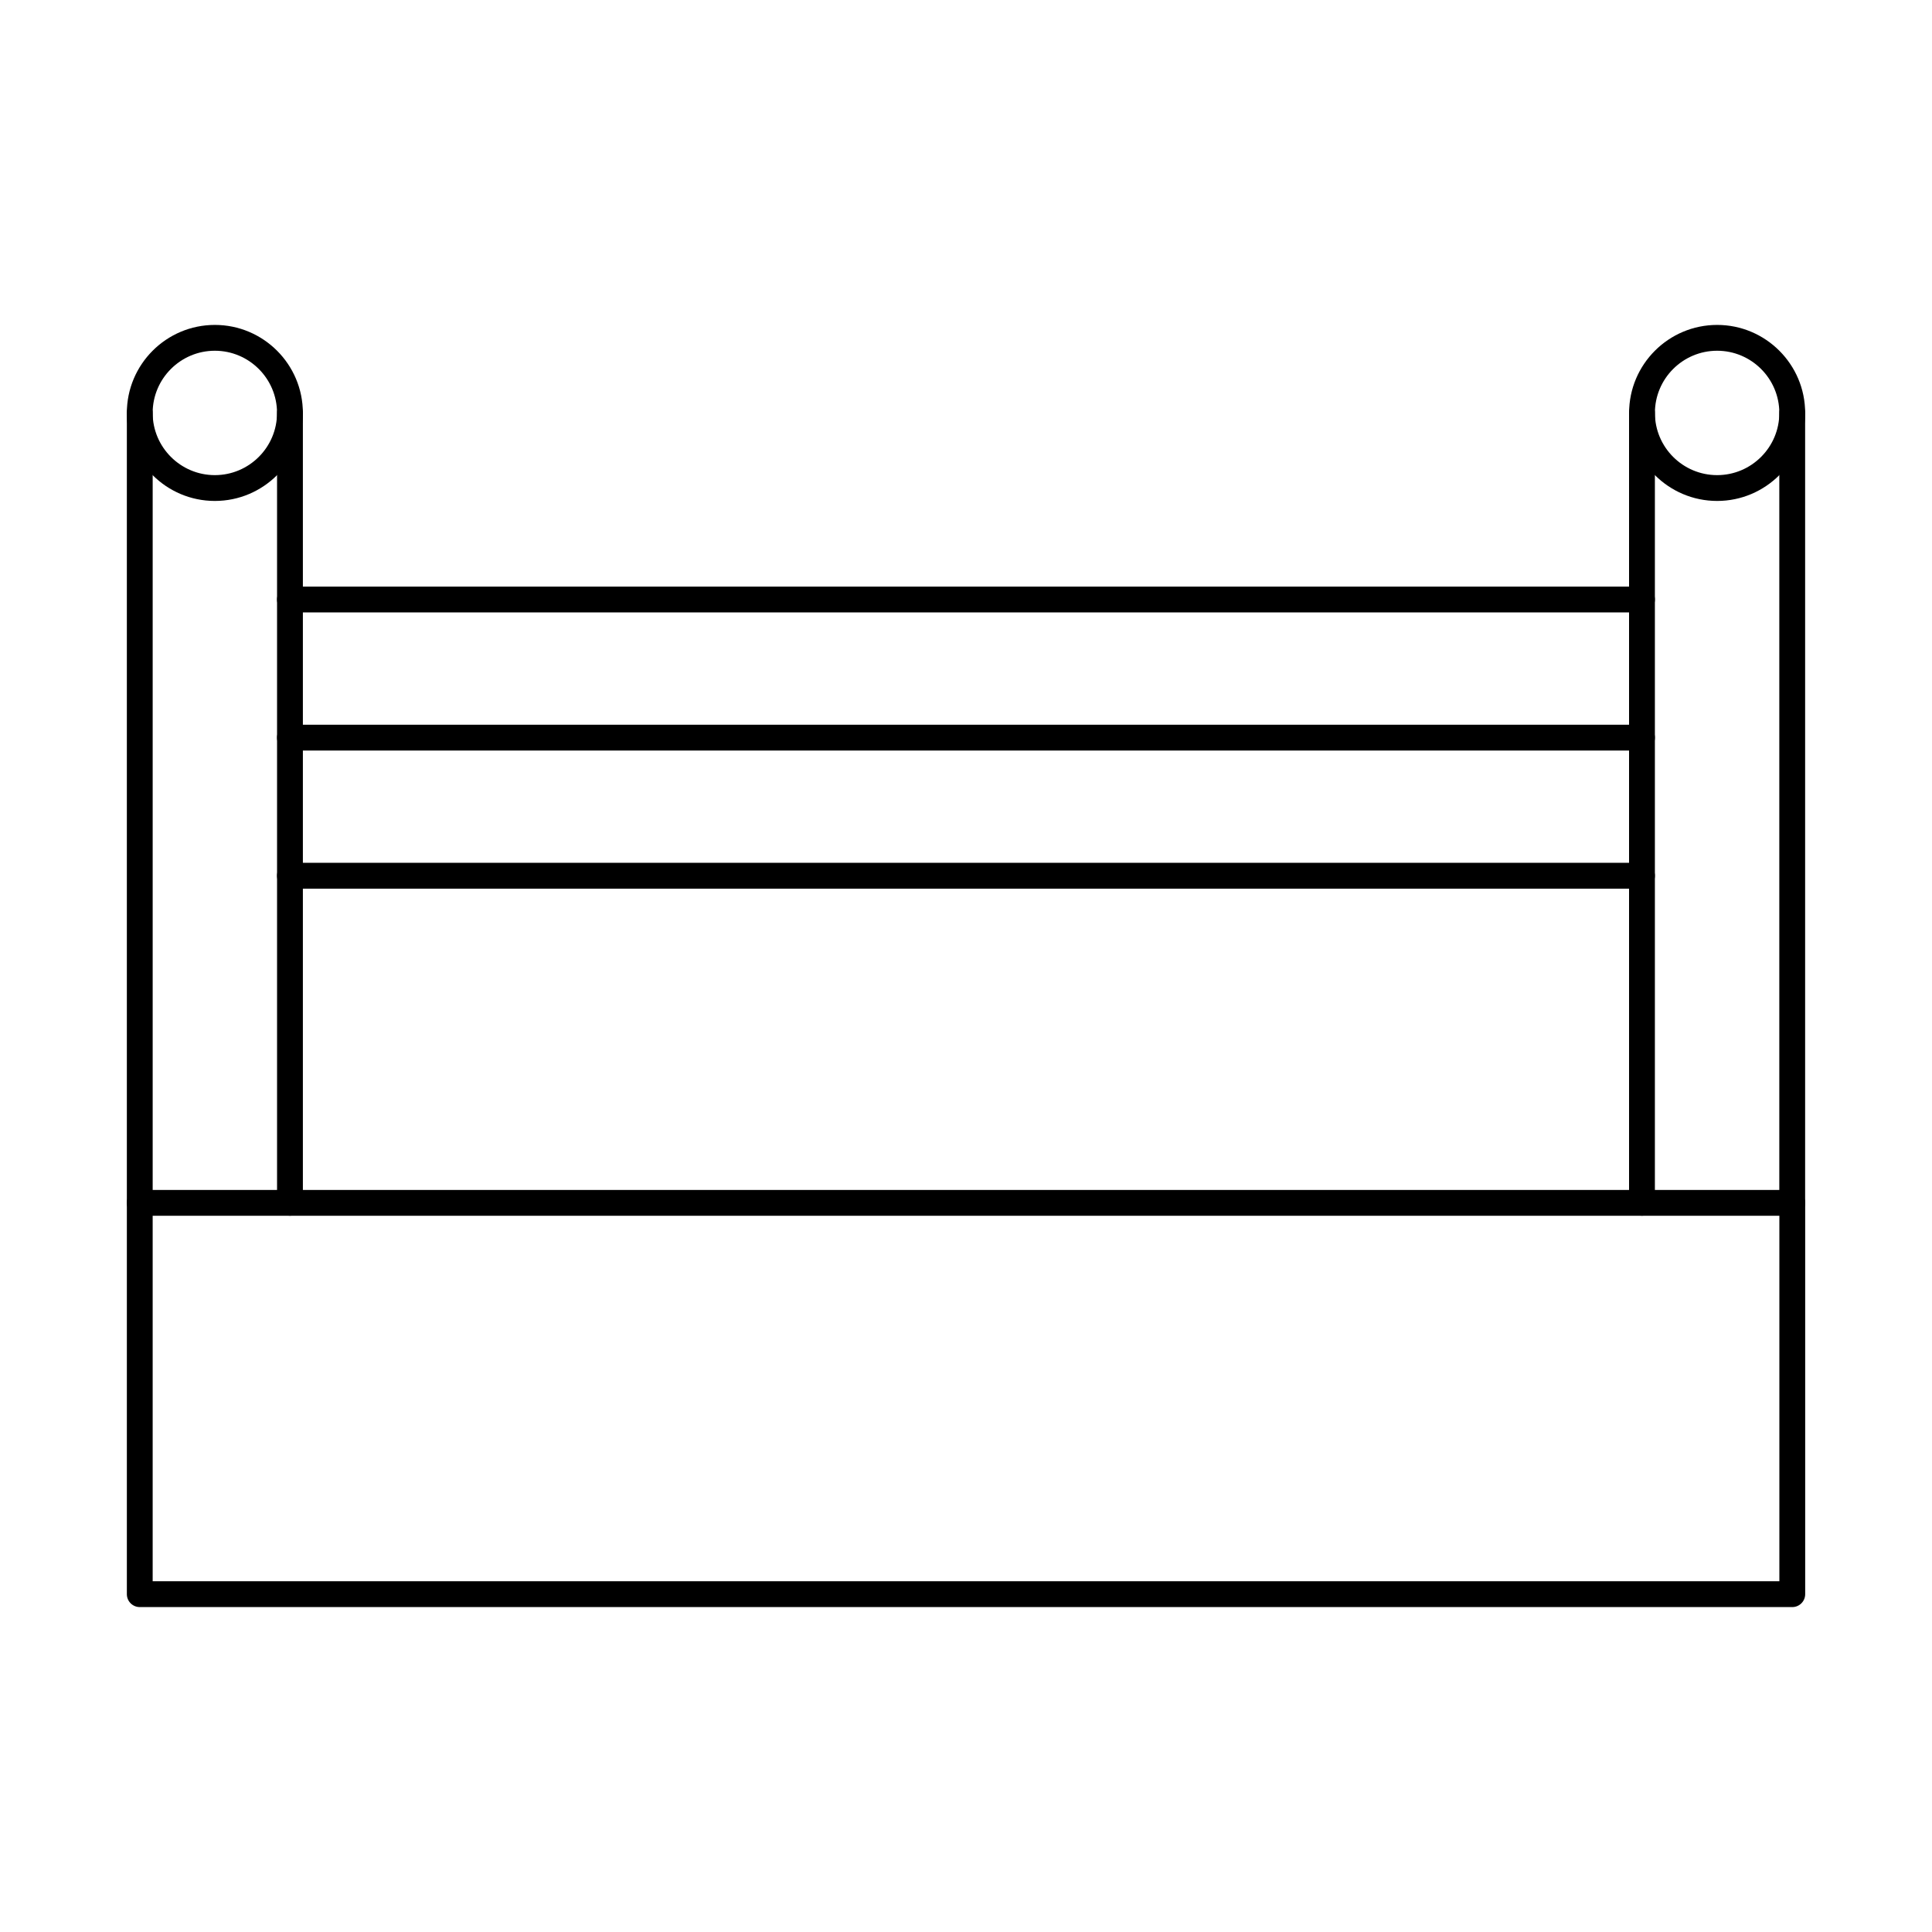
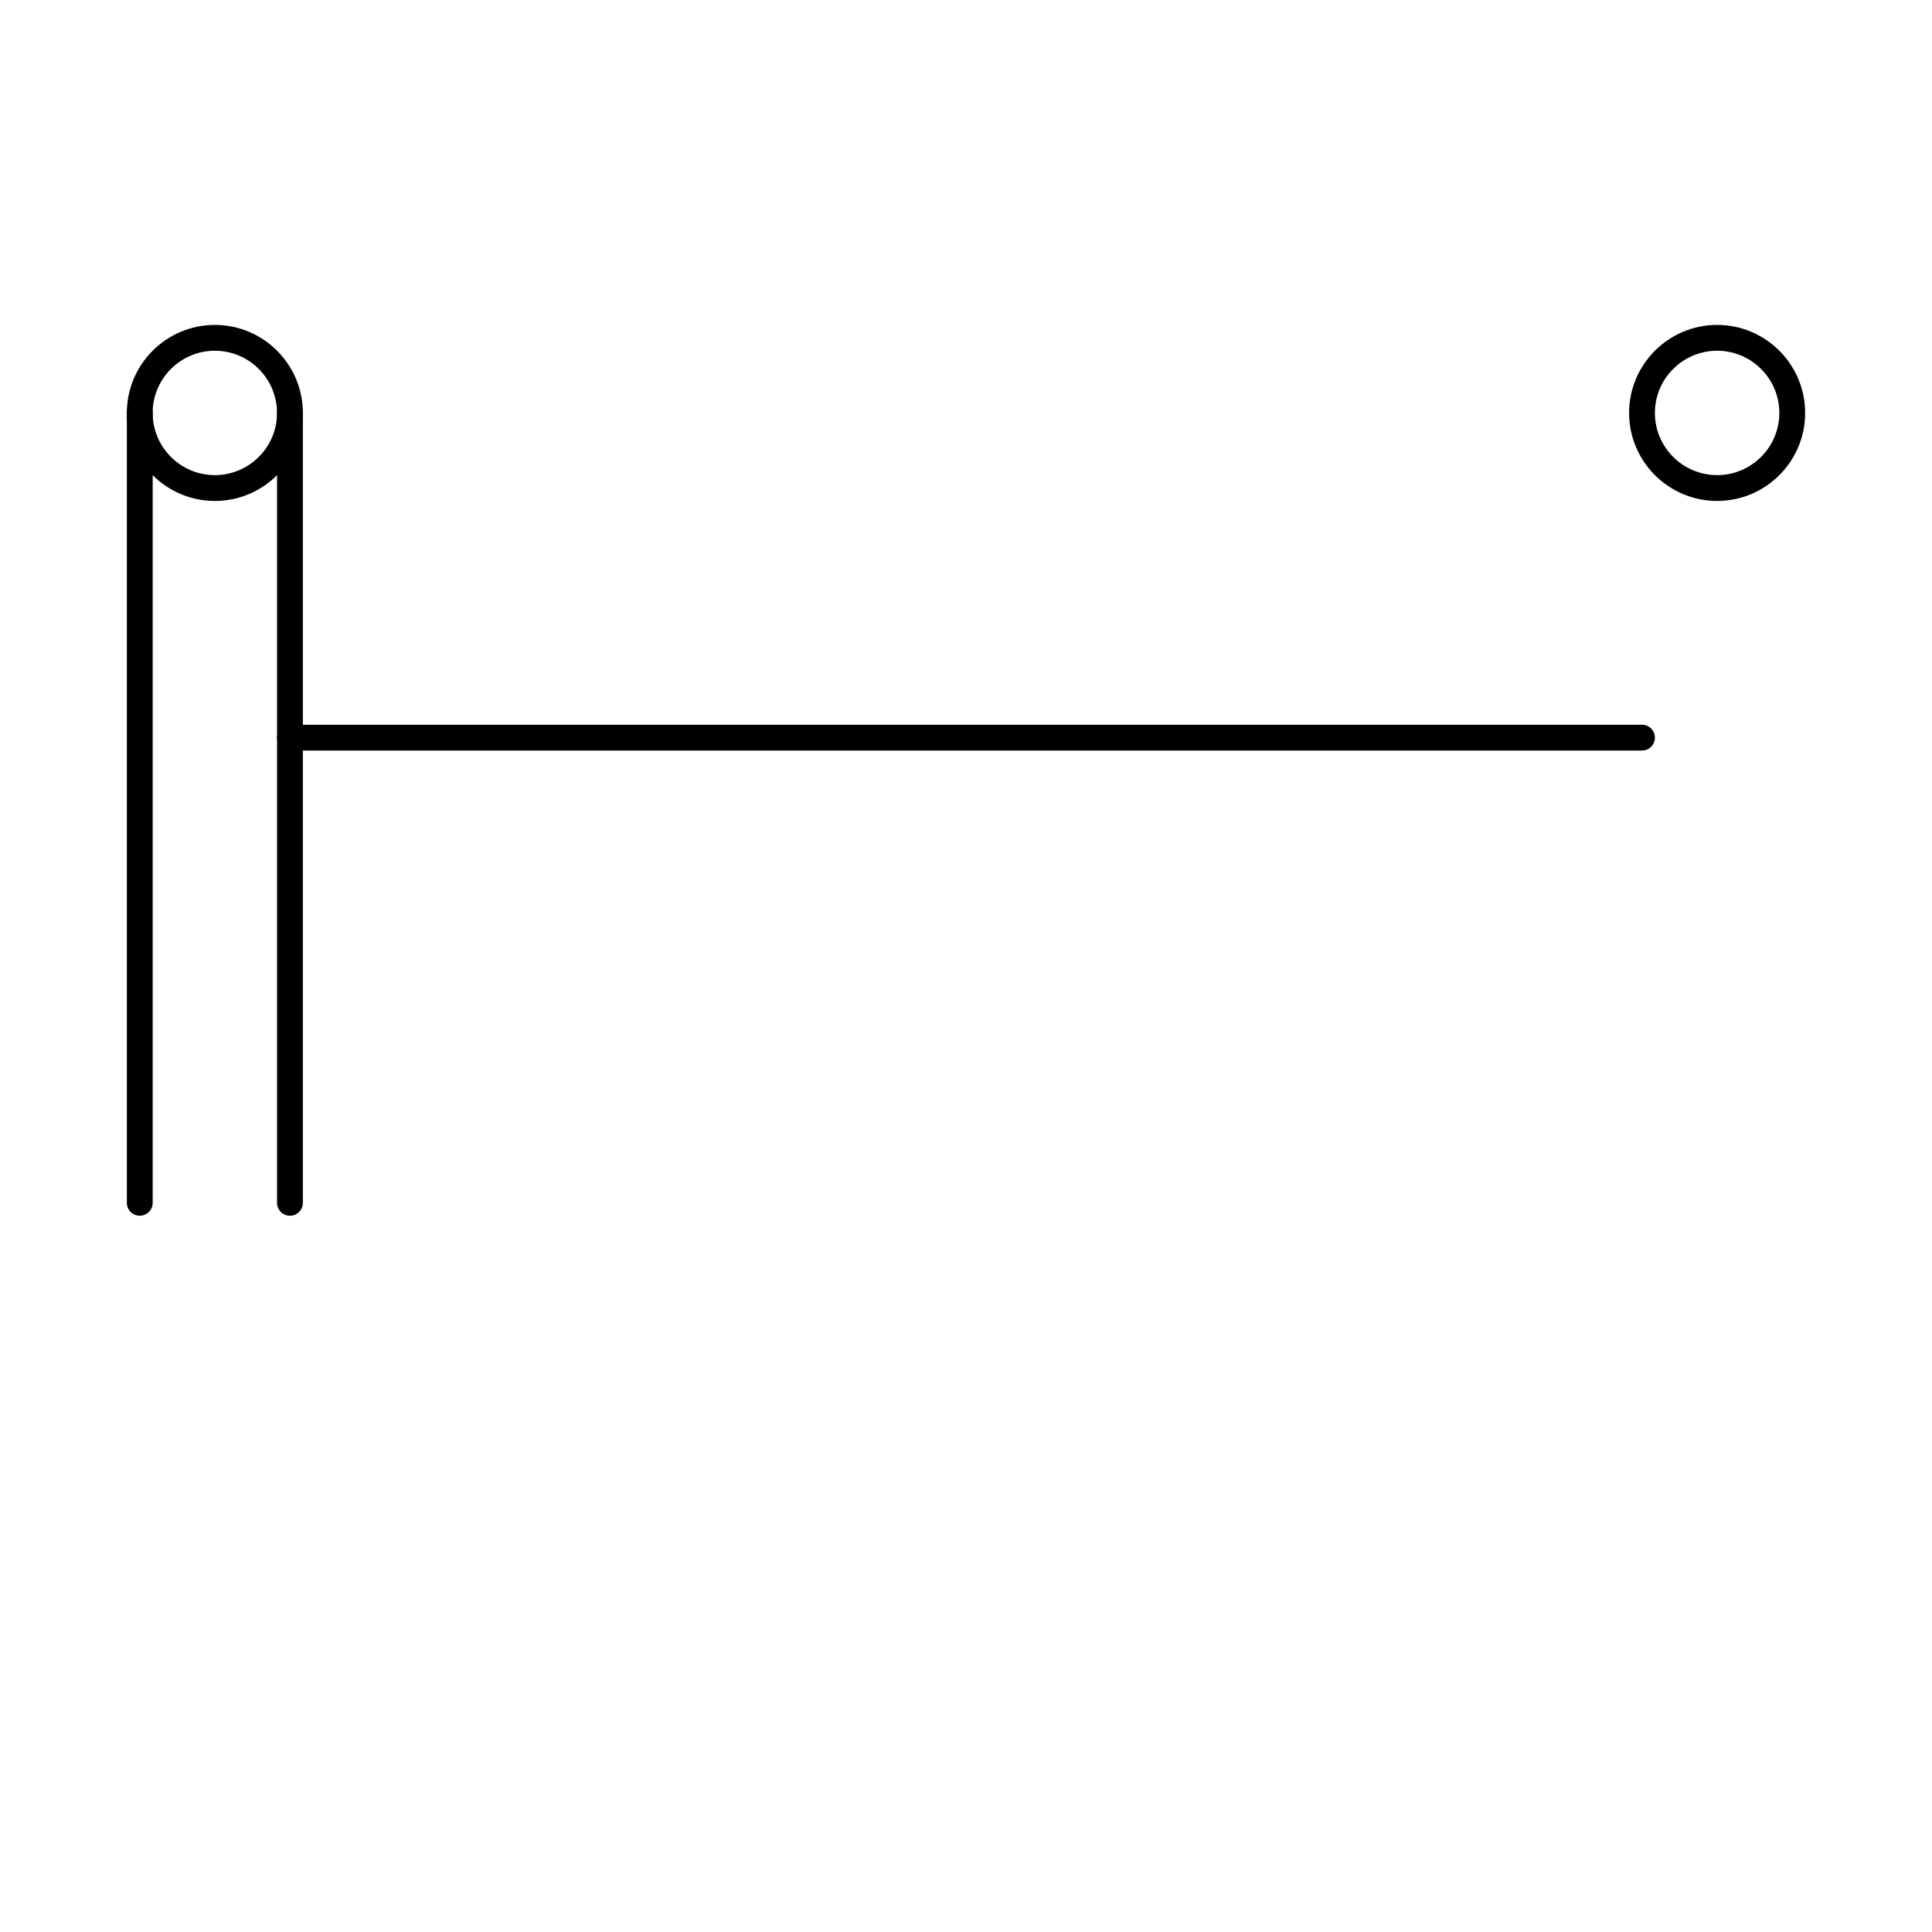
<svg xmlns="http://www.w3.org/2000/svg" fill="#000000" width="800px" height="800px" version="1.1" viewBox="144 144 512 512">
  <g fill-rule="evenodd">
-     <path d="m184.46 563.05h431.09v-96.859h-431.09zm434.51 6.844h-437.93c-1.891 0-3.422-1.531-3.422-3.422v-103.7c0-1.891 1.531-3.422 3.422-3.422h437.93c1.891 0 3.422 1.535 3.422 3.422v103.7c0 1.891-1.535 3.422-3.422 3.422z" />
    <path d="m181.04 466.18c-1.891 0-3.422-1.531-3.422-3.422v-209.33c0-1.887 1.531-3.422 3.422-3.422s3.422 1.531 3.422 3.422v209.33c0 1.887-1.531 3.422-3.422 3.422zm39.805 0c-1.887 0-3.422-1.531-3.422-3.422v-209.33c0-1.887 1.531-3.422 3.422-3.422s3.422 1.531 3.422 3.422v209.33c0 1.887-1.531 3.422-3.422 3.422z" />
-     <path d="m579.14 466.18c-1.891 0-3.422-1.531-3.422-3.422v-209.33c0-1.887 1.531-3.422 3.422-3.422 1.898 0 3.422 1.531 3.422 3.422v209.33c0 1.887-1.523 3.422-3.422 3.422zm39.816 0c-1.887 0-3.422-1.531-3.422-3.422v-209.33c0-1.887 1.531-3.422 3.422-3.422 1.891 0 3.422 1.531 3.422 3.422v209.33c0 1.887-1.535 3.422-3.422 3.422z" />
    <path d="m200.94 236.95c-9.086 0-16.484 7.394-16.484 16.484 0 9.086 7.394 16.48 16.48 16.48 9.086 0 16.48-7.394 16.48-16.48 0-9.09-7.394-16.484-16.48-16.484zm0 39.805c-12.867 0-23.324-10.457-23.324-23.324 0-12.867 10.461-23.324 23.324-23.324s23.324 10.461 23.324 23.324c0 12.863-10.461 23.324-23.324 23.324z" />
    <path d="m599.06 236.95c-9.098 0-16.492 7.394-16.492 16.484 0 9.086 7.394 16.48 16.492 16.48 9.086 0 16.48-7.394 16.48-16.48 0-9.09-7.394-16.484-16.48-16.484zm0 39.805c-12.863 0-23.332-10.457-23.332-23.324 0-12.867 10.469-23.324 23.332-23.324 12.855 0 23.324 10.461 23.324 23.324 0 12.863-10.469 23.324-23.324 23.324z" />
-     <path d="m579.14 306.3h-358.3c-1.887 0-3.422-1.531-3.422-3.422s1.531-3.422 3.422-3.422h358.3c1.898 0 3.422 1.535 3.422 3.422 0 1.887-1.523 3.422-3.422 3.422z" />
    <path d="m579.14 342.9h-358.3c-1.887 0-3.422-1.531-3.422-3.422 0-1.891 1.531-3.422 3.422-3.422h358.3c1.898 0 3.422 1.531 3.422 3.422 0 1.887-1.523 3.422-3.422 3.422z" />
-     <path d="m579.14 379.5h-358.3c-1.887 0-3.422-1.531-3.422-3.422s1.531-3.422 3.422-3.422h358.3c1.898 0 3.422 1.535 3.422 3.422s-1.523 3.422-3.422 3.422z" />
  </g>
</svg>